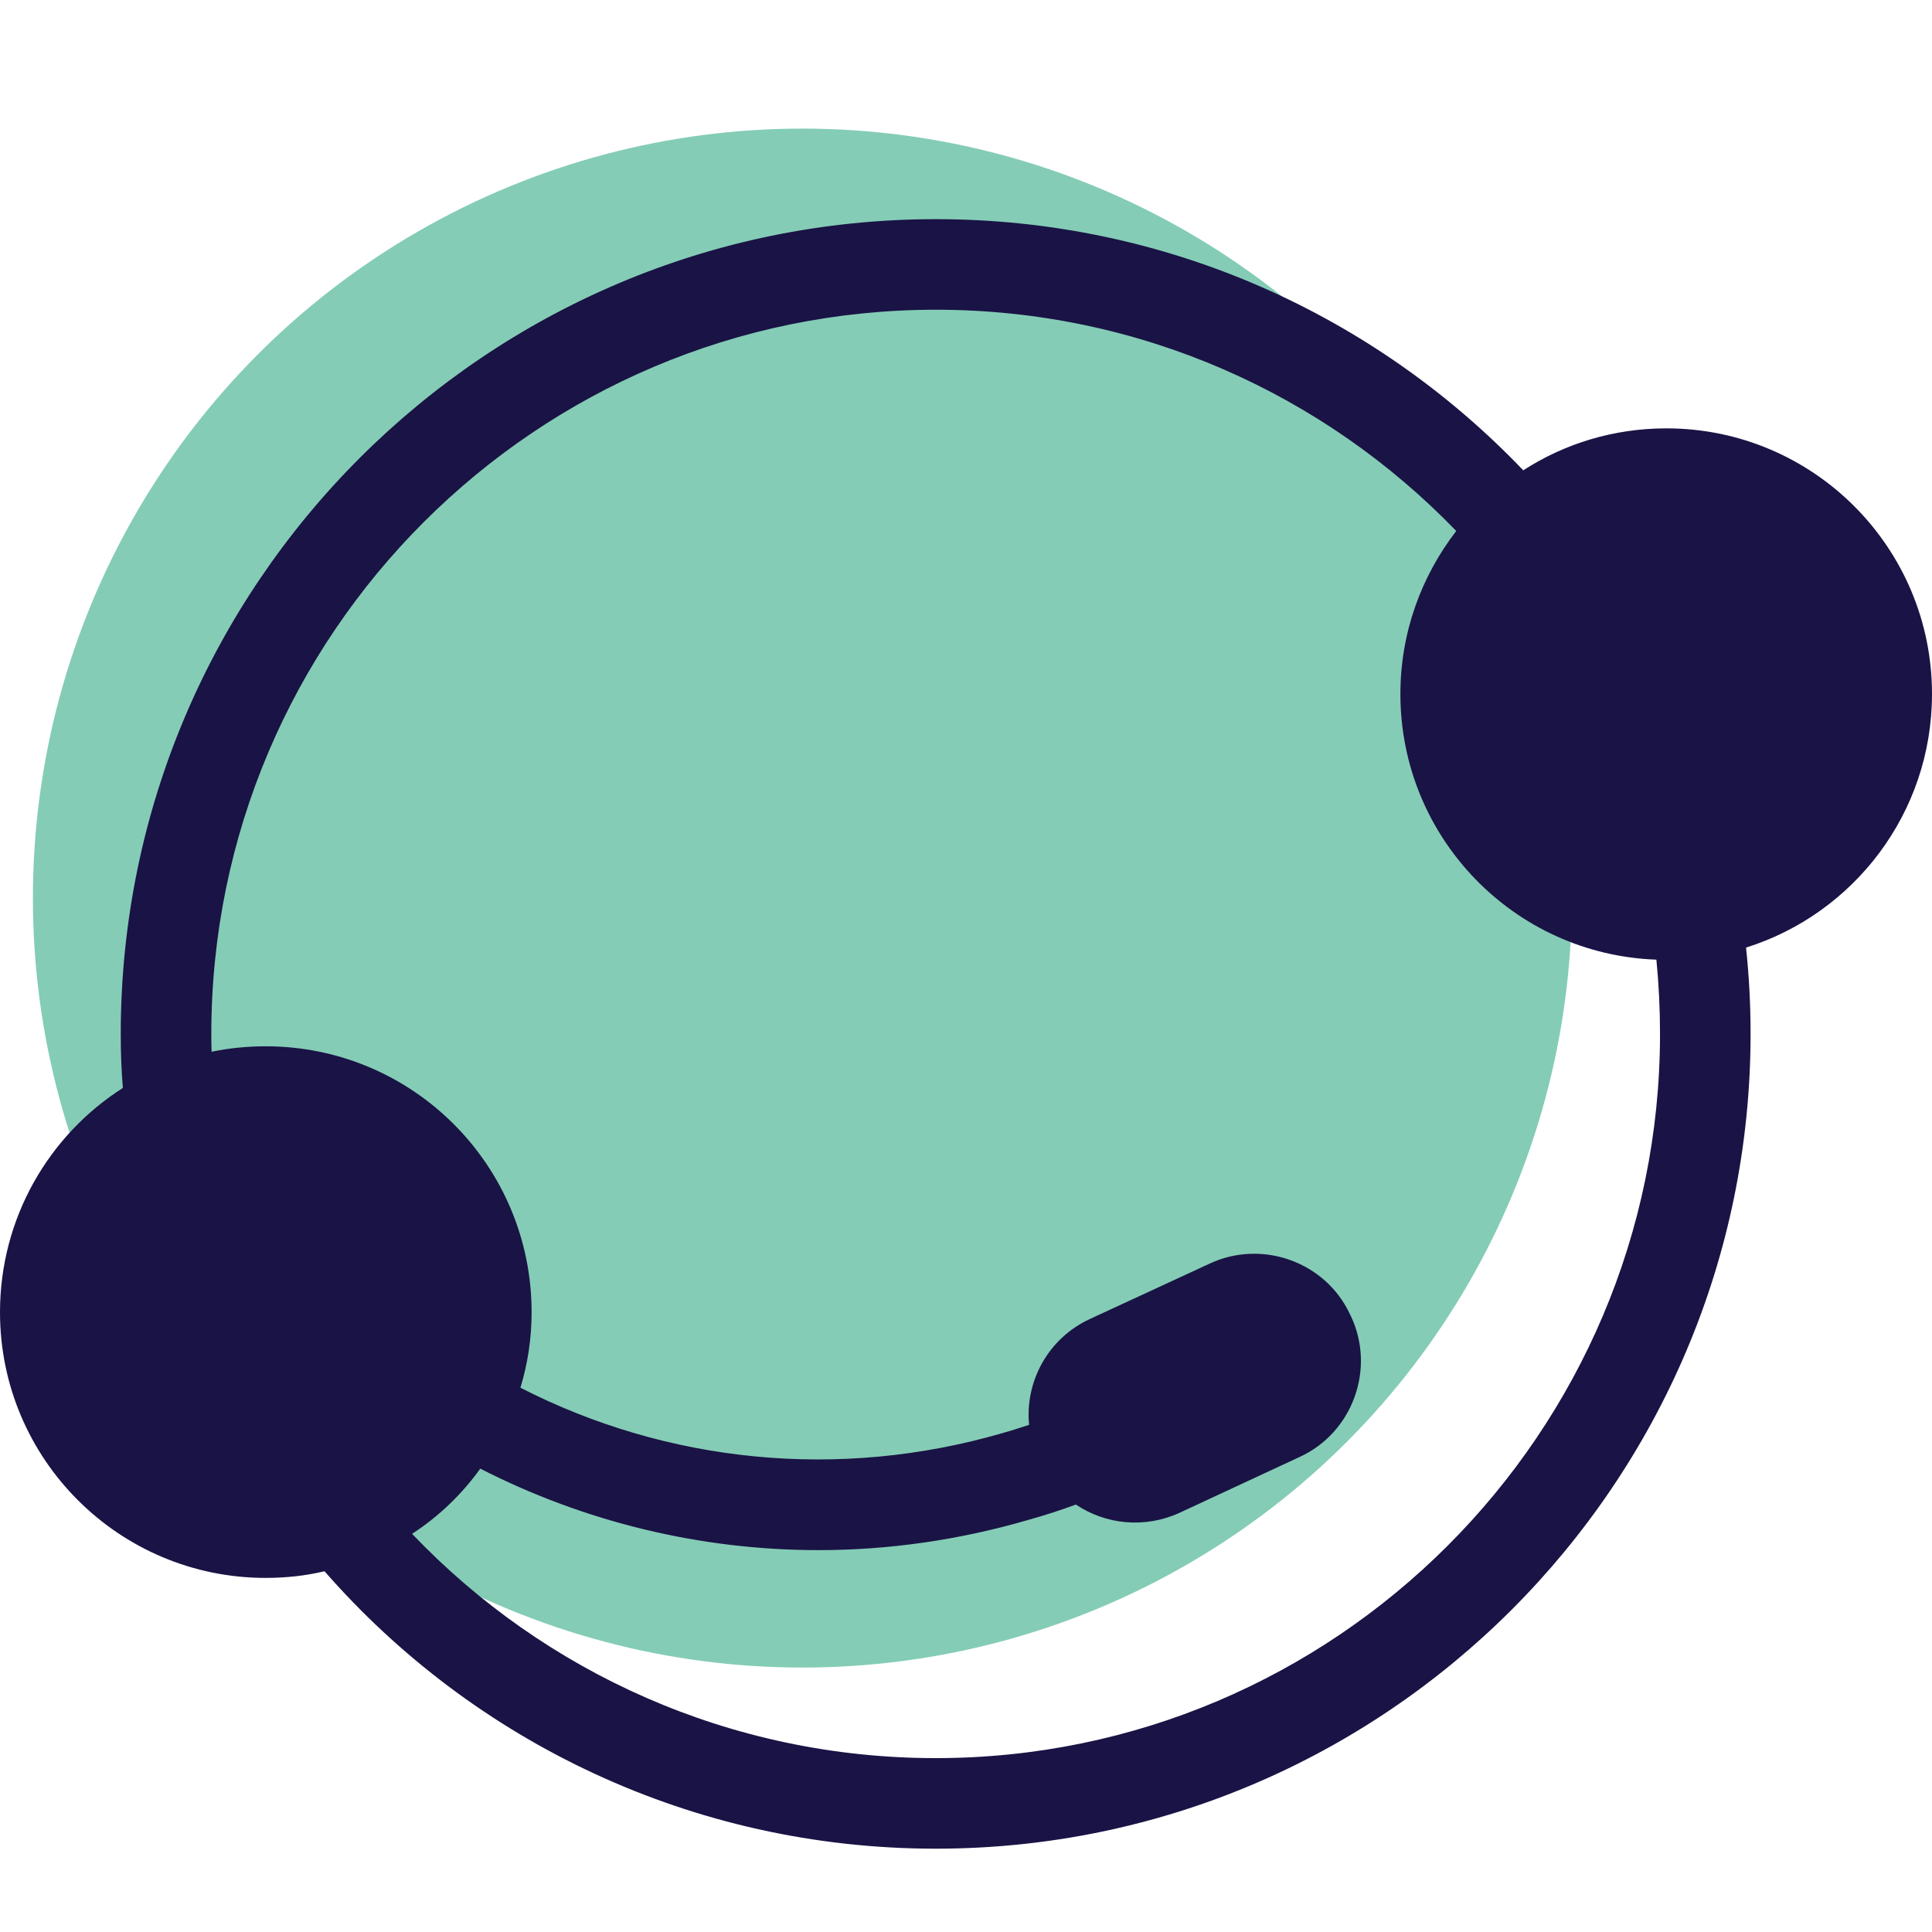
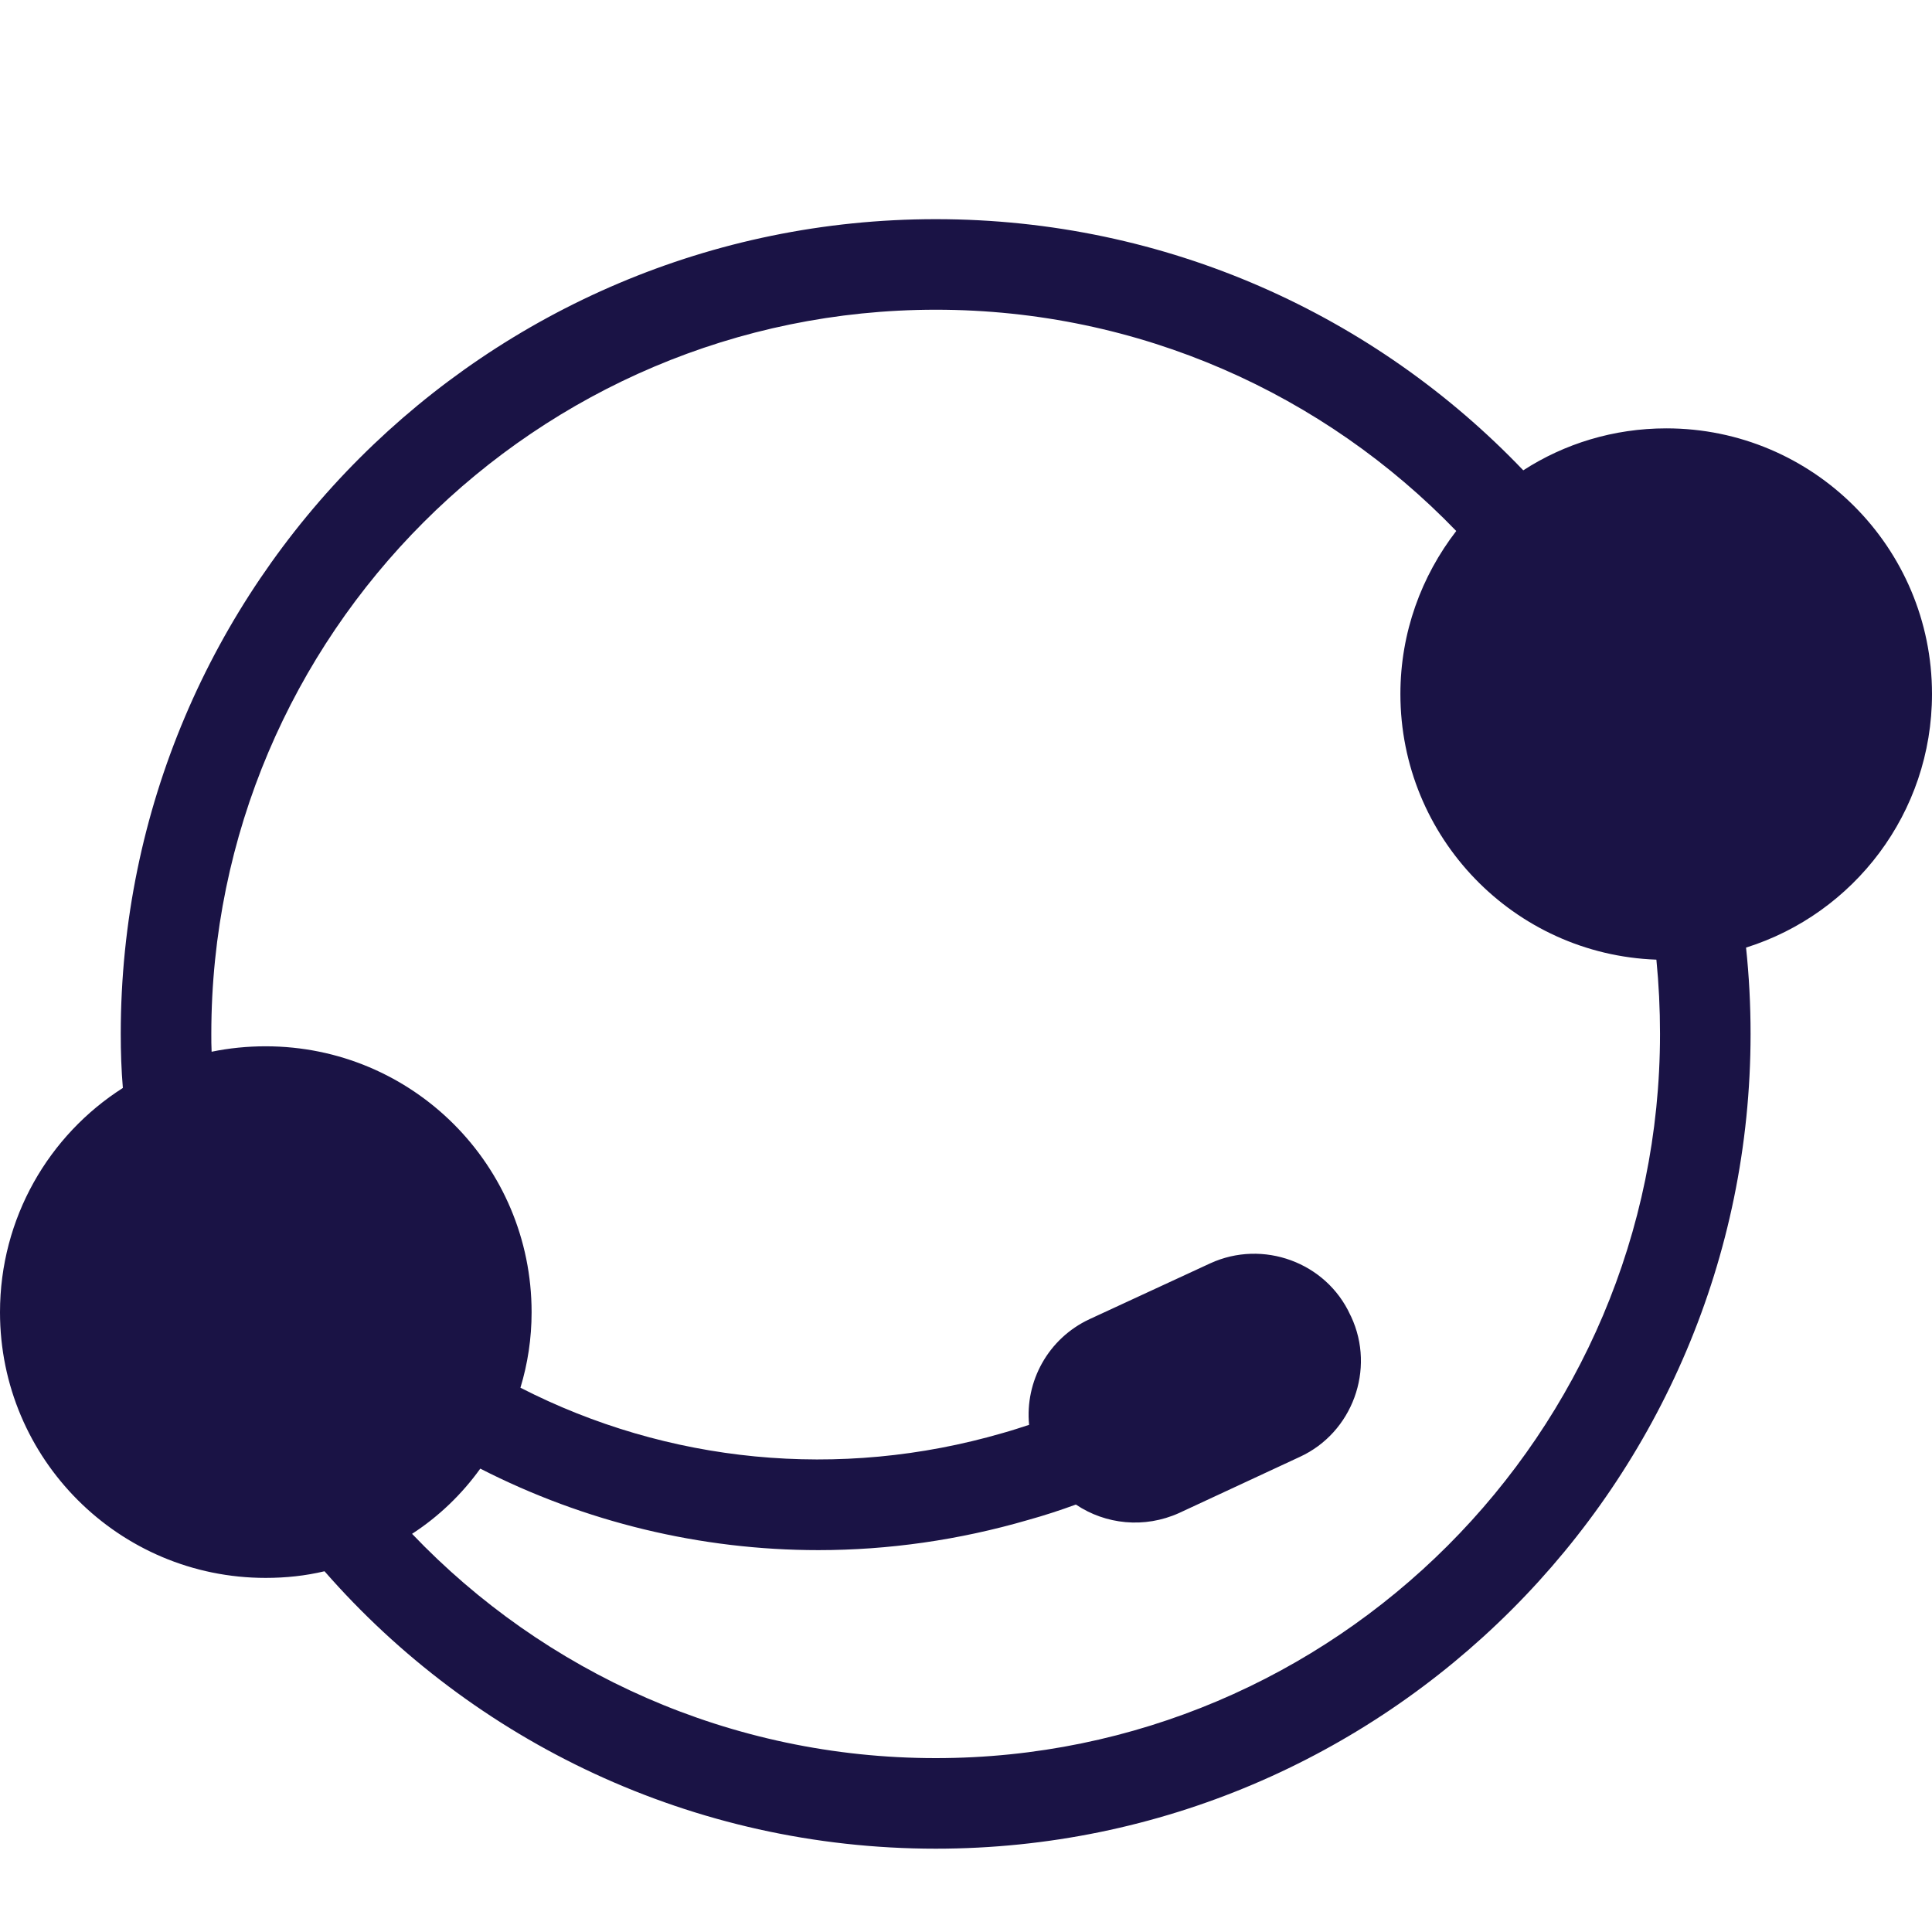
<svg xmlns="http://www.w3.org/2000/svg" viewBox="0 0 64 64" width="64" height="64">
-   <circle cx="26.58" cy="29.75" fill="#84ccb6" r="25.49" />
  <path d="m64 22.99c0-4.86-3.94-8.8-8.8-8.8-1.75 0-3.38.51-4.74 1.39-4.9-5.13-11.81-8.32-19.46-8.32-14.89 0-27 12.1-27 26.99 0 .6.02 1.2.07 1.79-2.45 1.56-4.07 4.31-4.07 7.43 0 4.86 3.94 8.8 8.8 8.8.67 0 1.32-.07 1.95-.22 4.92 5.63 12.18 9.19 20.25 9.19 14.88 0 26.99-12.11 26.99-26.99 0-.97-.05-1.92-.15-2.86 3.57-1.12 6.16-4.46 6.16-8.4zm-33 35.25c-6.81 0-12.98-2.85-17.35-7.43.88-.57 1.65-1.31 2.26-2.16 3.46 1.77 7.3 2.7 11.2 2.7 2.31 0 4.65-.33 6.95-1 .54-.15 1.06-.32 1.58-.51.98.66 2.27.8 3.42.28l4-1.86c1.74-.8 2.51-2.9 1.7-4.64l-.03-.06c-.8-1.75-2.9-2.51-4.64-1.71l-4 1.85c-1.37.64-2.14 2.06-2 3.5-.28.09-.58.19-.87.27-5.43 1.58-11.12.99-15.98-1.5.24-.79.37-1.63.37-2.5 0-4.87-3.94-8.81-8.81-8.81-.61 0-1.21.06-1.79.18-.01-.19-.01-.39-.01-.59 0-13.23 10.77-23.99 24-23.99 6.76 0 12.88 2.81 17.24 7.33-1.15 1.49-1.85 3.36-1.85 5.4 0 4.75 3.76 8.63 8.48 8.8.08.81.12 1.63.12 2.46 0 13.23-10.77 23.99-23.99 23.99z" fill="#1a1345" />
</svg>